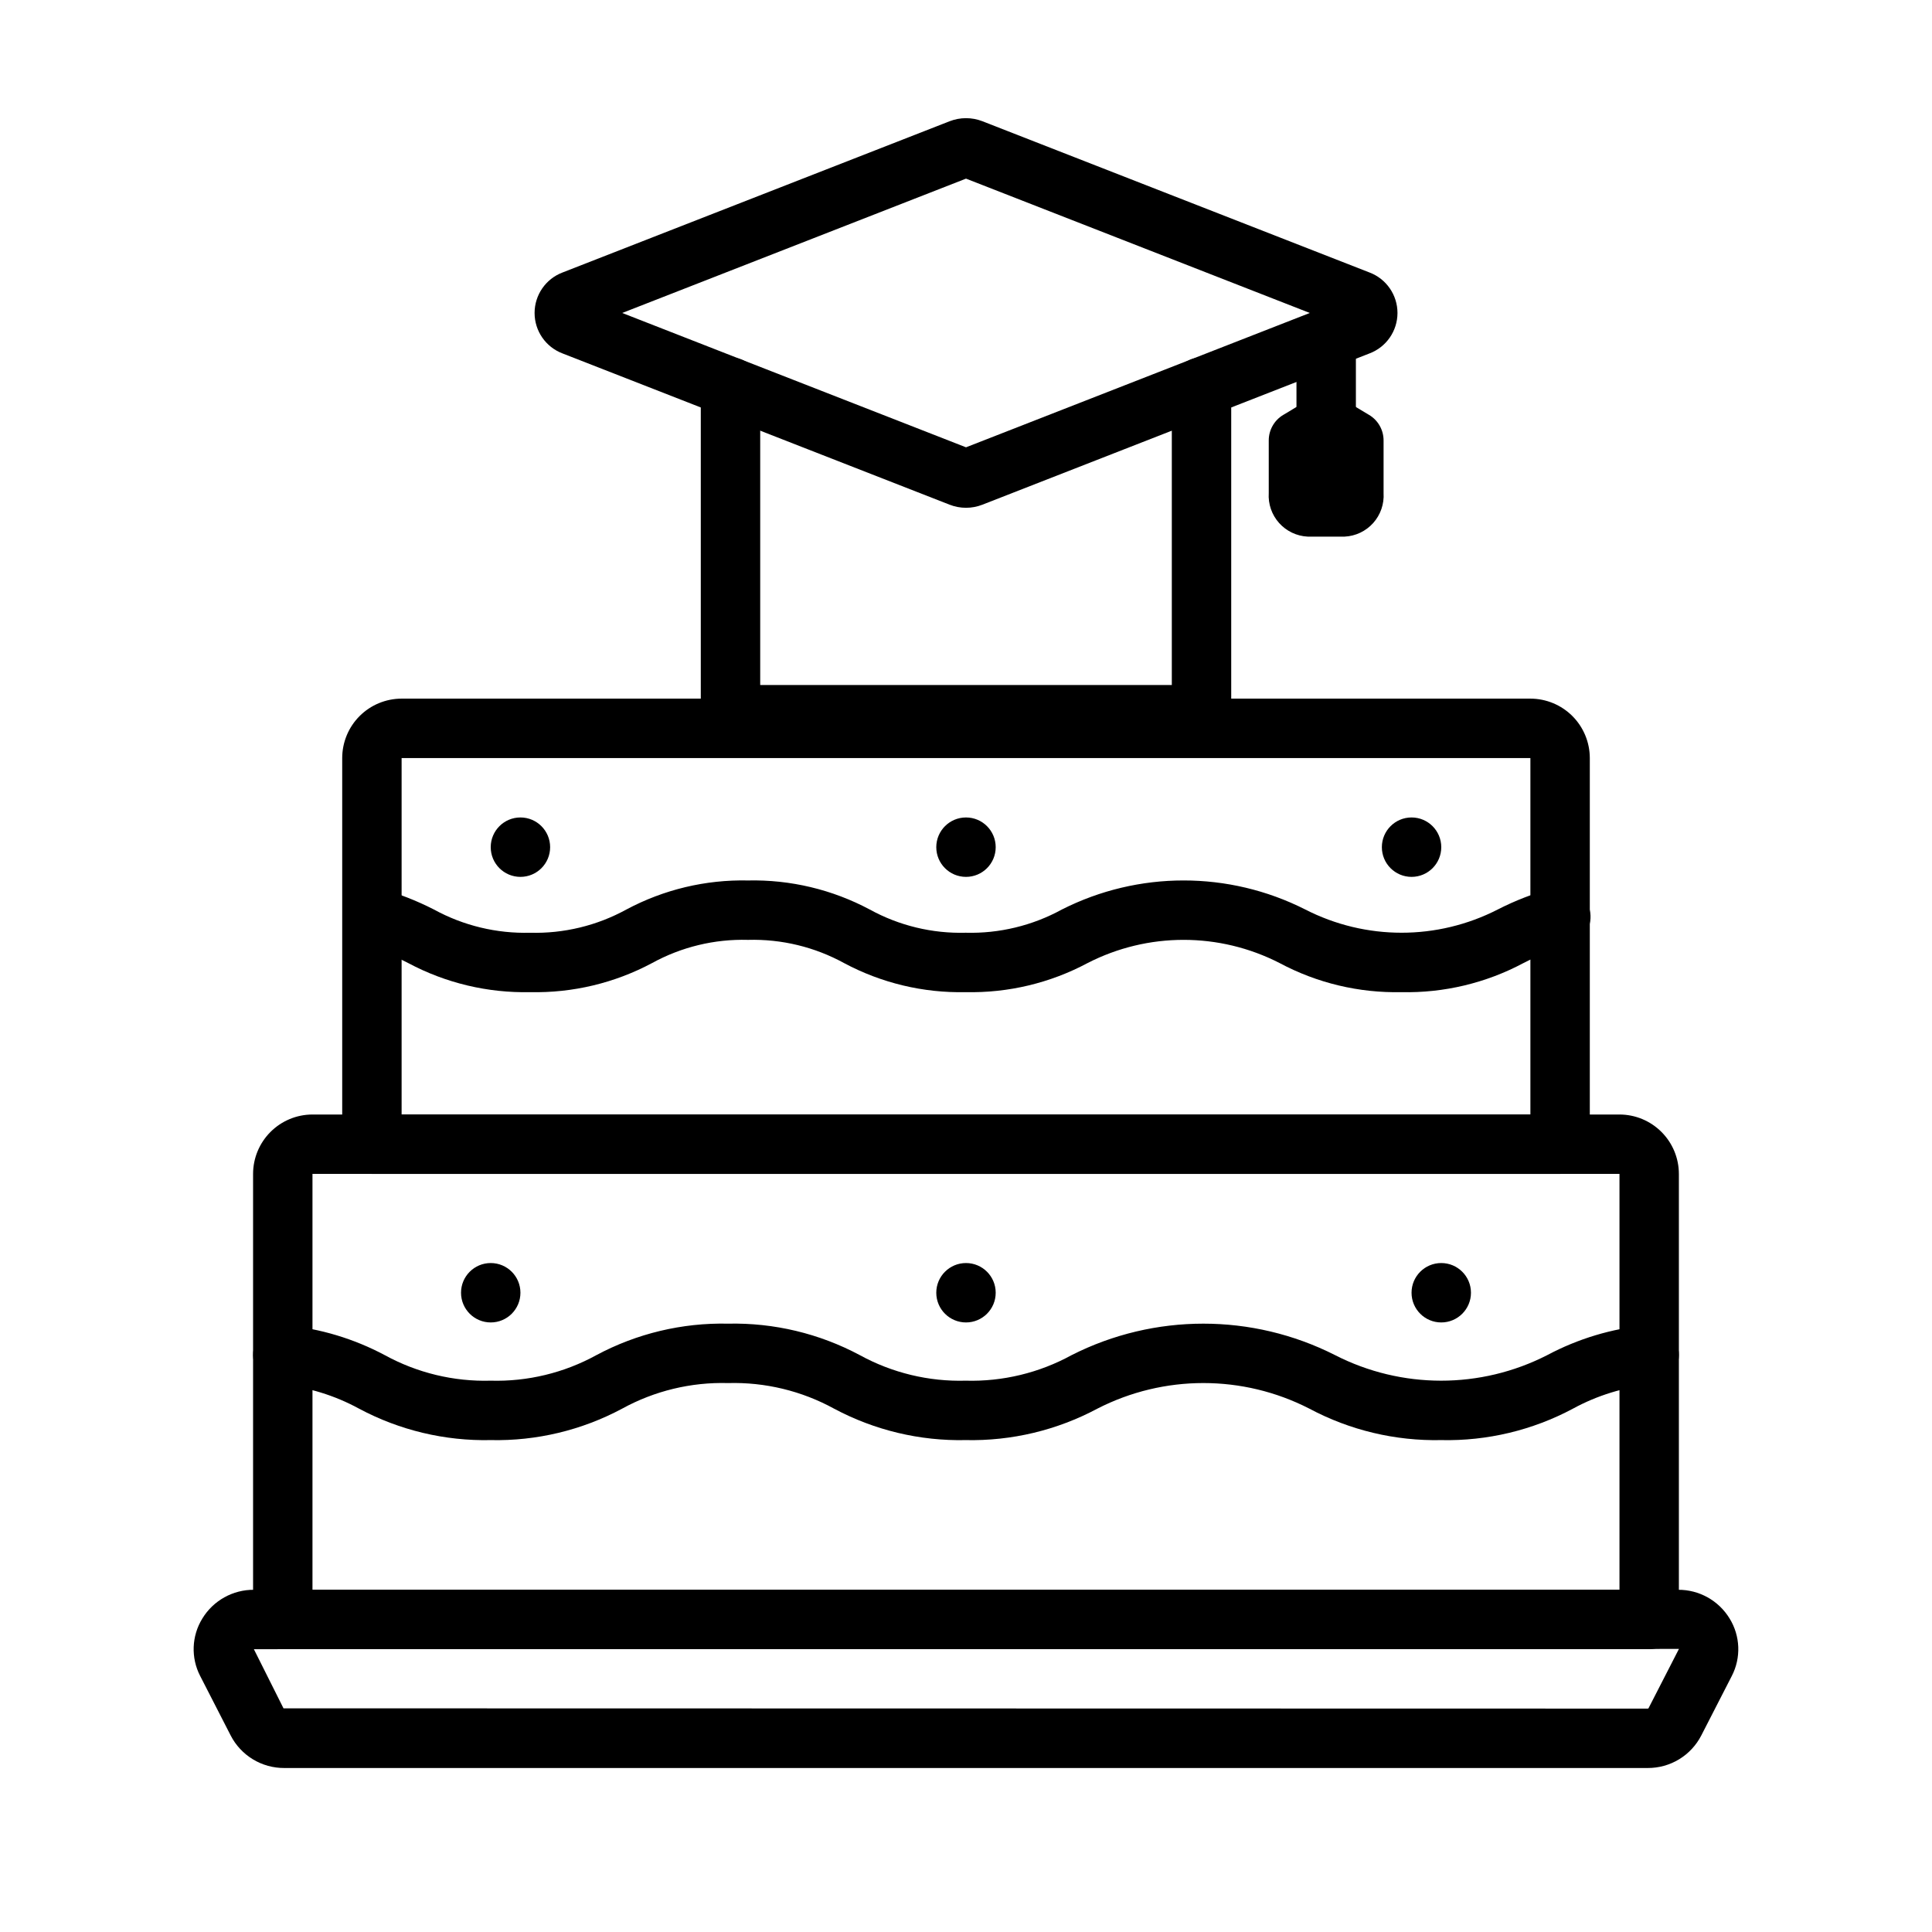
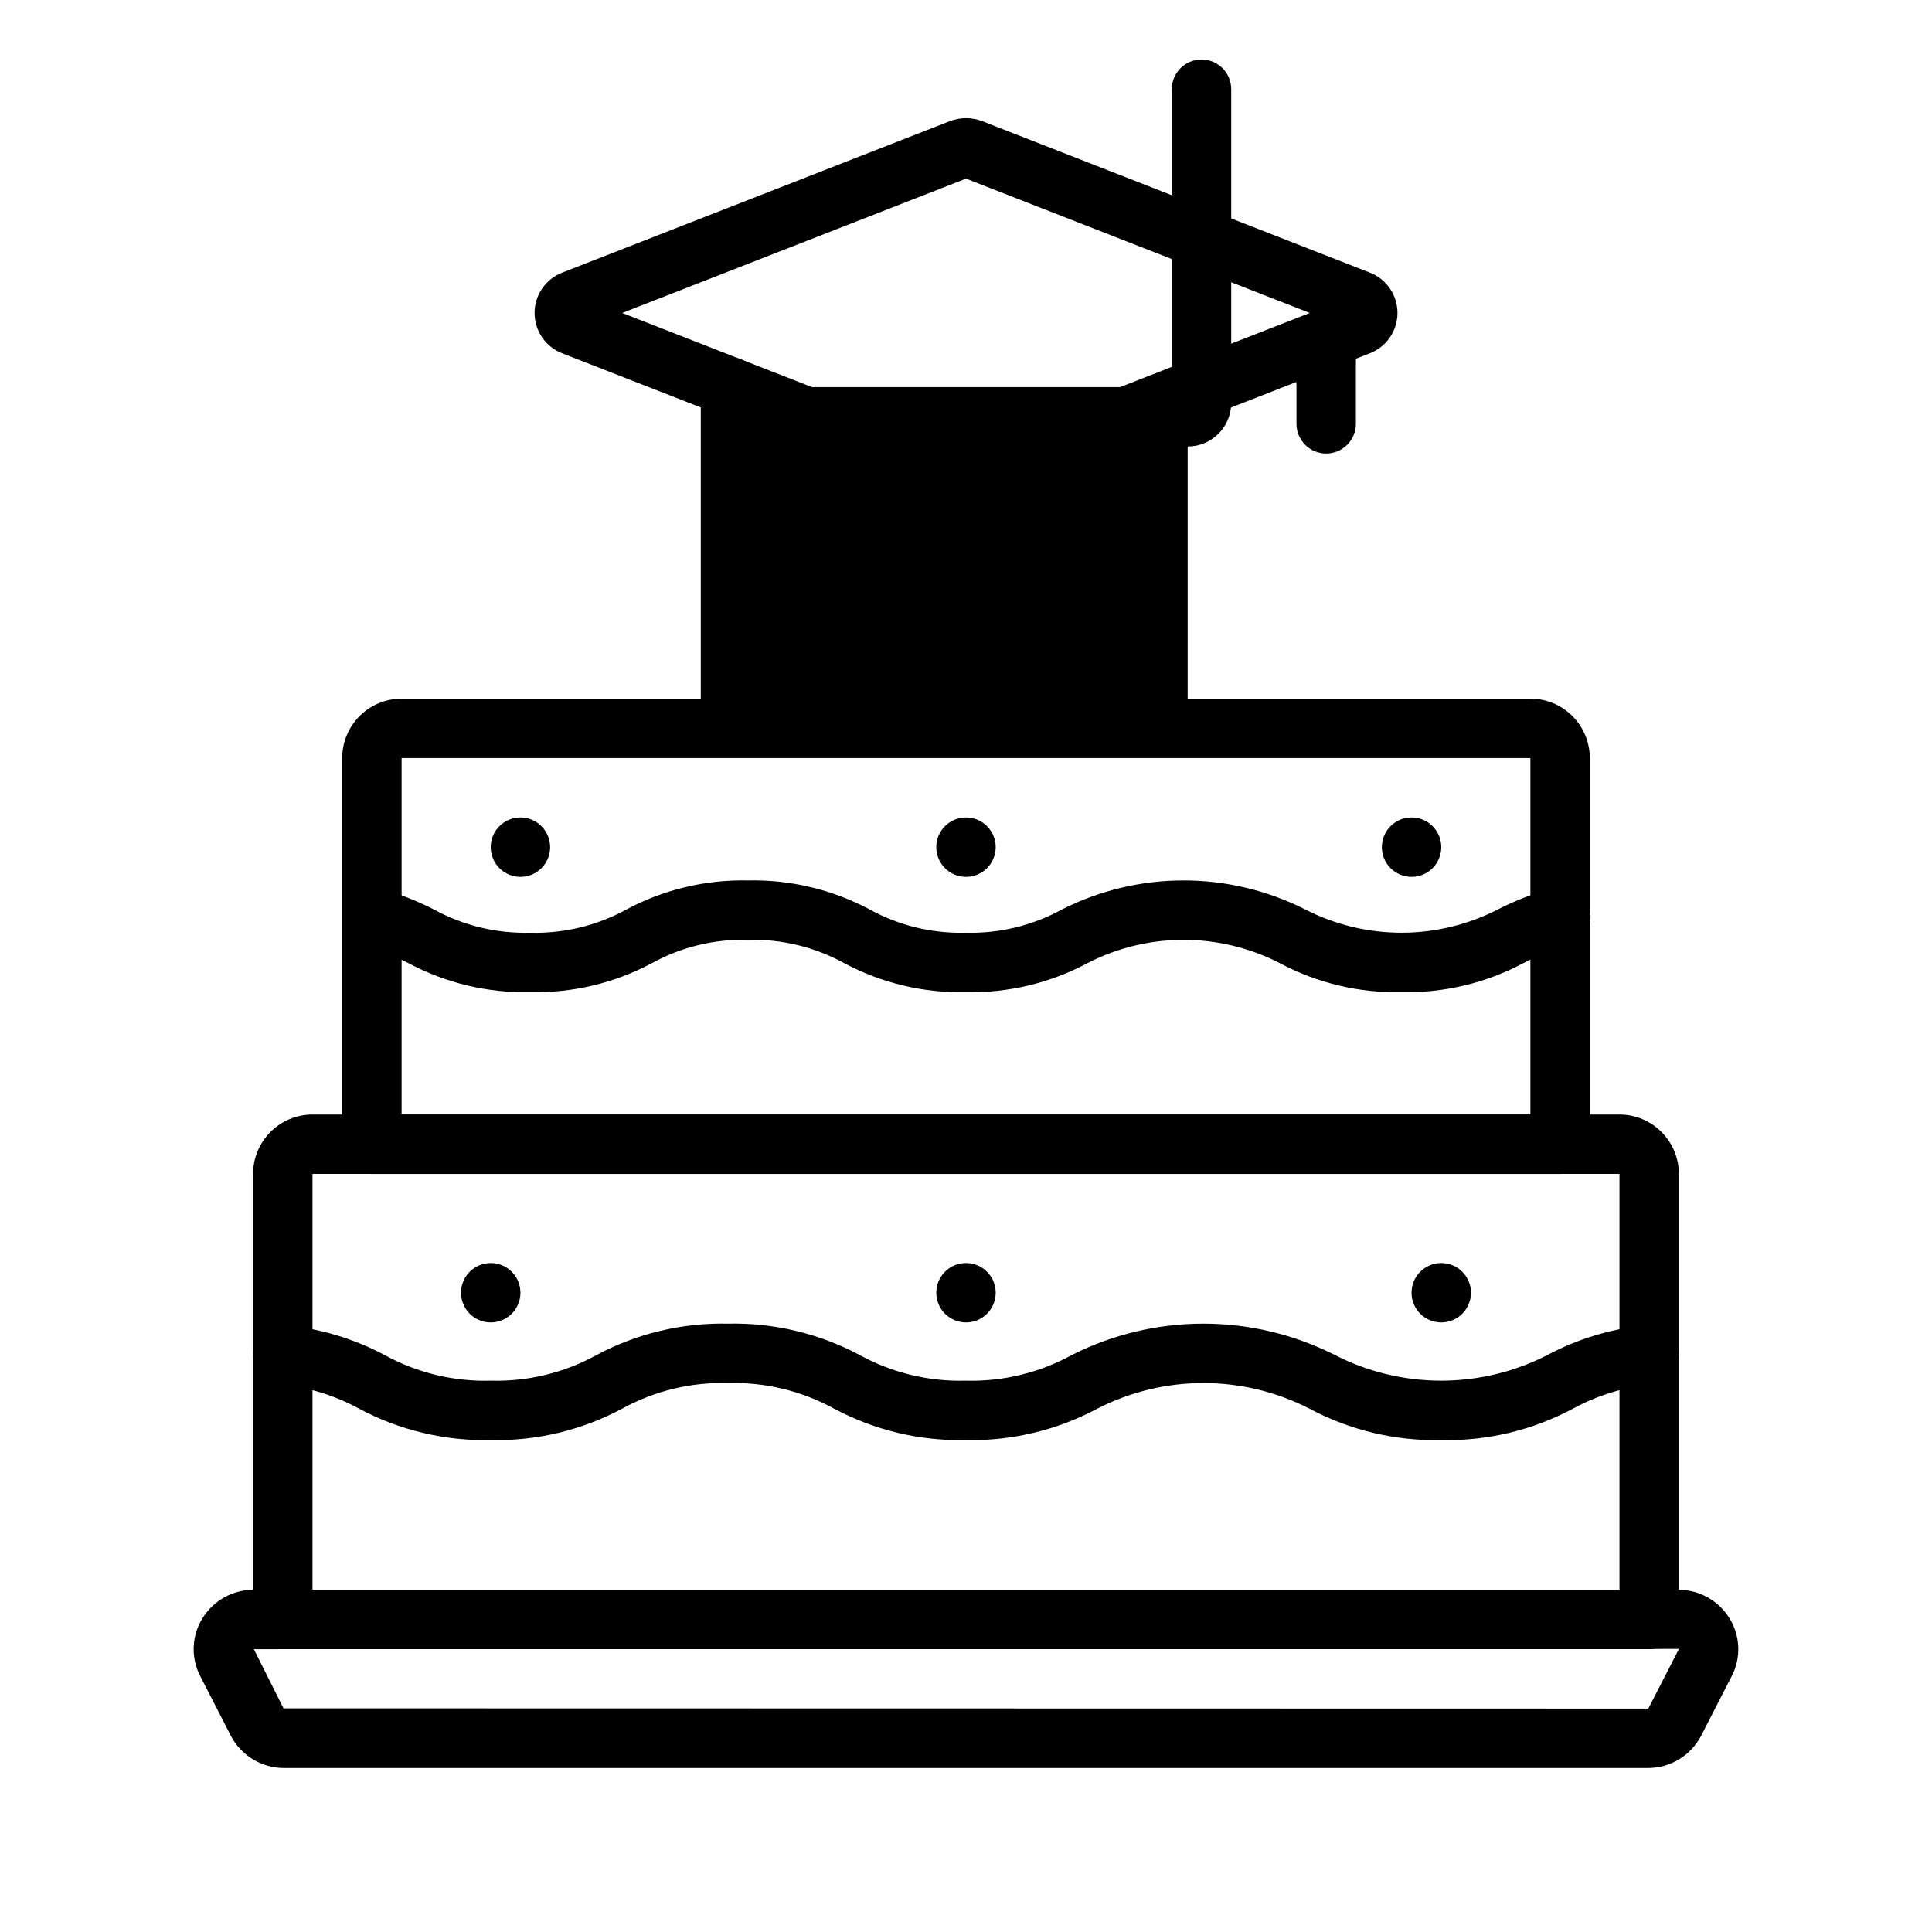
<svg xmlns="http://www.w3.org/2000/svg" fill="#000000" width="800px" height="800px" version="1.1" viewBox="144 144 512 512">
  <g>
    <path d="m580.65 612.54h-361.3c-2.938 0.016-5.824-0.781-8.332-2.305-2.512-1.523-4.551-3.715-5.891-6.328l-8.07-15.742-0.004-0.004c-2.5-4.828-2.281-10.613 0.574-15.242 2.898-4.758 8.082-7.648 13.652-7.609h377.43c5.57-0.039 10.754 2.852 13.652 7.609 2.856 4.629 3.074 10.414 0.578 15.242l-8.074 15.742v0.004c-1.344 2.613-3.383 4.805-5.891 6.328-2.512 1.523-5.394 2.32-8.332 2.305zm8.289-31.559-377.66 0.07 7.852 15.676 361.52 0.07c0.078 0.004 0.156-0.027 0.215-0.082z" />
    <path d="m581.05 581.05h-362.11c-4.348 0-7.871-3.523-7.871-7.871v-118.08c0.004-4.172 1.664-8.176 4.617-11.125 2.949-2.953 6.953-4.613 11.125-4.617h346.37c4.172 0.004 8.176 1.664 11.125 4.617 2.953 2.949 4.613 6.953 4.617 11.125v118.08c0 2.086-0.828 4.09-2.305 5.566-1.477 1.477-3.477 2.305-5.566 2.305zm-354.24-15.742h346.37v-110.21h-346.37z" />
    <path d="m557.44 455.1h-314.88c-4.348 0-7.871-3.523-7.871-7.871v-102.34c0.004-4.176 1.664-8.176 4.613-11.129 2.953-2.949 6.957-4.609 11.129-4.617h299.14c4.176 0.008 8.176 1.668 11.129 4.617 2.949 2.953 4.609 6.953 4.617 11.129v102.34c0 2.09-0.832 4.09-2.309 5.566-1.477 1.477-3.477 2.305-5.566 2.305zm-307.01-15.742h299.14v-94.465h-299.14z" />
    <path d="m515.4 406.93c-11.25 0.246-22.375-2.41-32.301-7.715-15.973-8.191-34.914-8.191-50.883 0.008-9.926 5.301-21.051 7.953-32.301 7.707-11.219 0.246-22.312-2.406-32.211-7.695-7.801-4.281-16.598-6.406-25.488-6.16-8.863-0.246-17.629 1.875-25.402 6.141-9.926 5.305-21.051 7.961-32.301 7.715-11.25 0.246-22.375-2.402-32.305-7.695-3.715-1.922-7.609-3.465-11.633-4.606-4.164-1.129-6.644-5.398-5.559-9.578 1.086-4.176 5.328-6.699 9.516-5.656 5.004 1.383 9.852 3.273 14.473 5.641 7.809 4.273 16.609 6.394 25.504 6.152 8.895 0.246 17.691-1.879 25.488-6.16 9.902-5.289 20.996-7.941 32.219-7.695 11.25-0.25 22.375 2.406 32.301 7.711 7.773 4.266 16.539 6.383 25.398 6.141 8.891 0.242 17.688-1.879 25.484-6.152 20.277-10.27 44.234-10.27 64.512-0.008 16.008 8.207 34.984 8.211 50.992 0.008 4.652-2.383 9.543-4.277 14.59-5.648 2.043-0.578 4.234-0.309 6.074 0.754 1.84 1.059 3.176 2.82 3.699 4.879 0.523 2.059 0.195 4.238-0.914 6.051s-2.906 3.098-4.977 3.566c-4.039 1.129-7.949 2.668-11.672 4.598-9.93 5.293-21.055 7.945-32.305 7.699z" />
    <path d="m525.95 525.64c-12.18 0.266-24.223-2.606-34.973-8.344-17.633-9.035-38.531-9.031-56.16 0.008-10.723 5.727-22.742 8.598-34.898 8.336-12.152 0.266-24.168-2.606-34.891-8.336-8.594-4.711-18.285-7.051-28.082-6.777-9.801-0.277-19.492 2.066-28.082 6.785-10.699 5.723-22.688 8.59-34.816 8.328-12.152 0.266-24.168-2.602-34.891-8.328-6.473-3.535-13.598-5.719-20.938-6.426-4.328-0.402-7.512-4.234-7.113-8.562 0.168-2.09 1.172-4.023 2.785-5.363 1.609-1.34 3.695-1.973 5.781-1.754 9.199 0.879 18.133 3.57 26.289 7.914 8.598 4.711 18.289 7.051 28.086 6.773 9.77 0.273 19.434-2.062 27.996-6.769 10.723-5.738 22.742-8.609 34.902-8.344 12.152-0.266 24.168 2.606 34.895 8.332 8.59 4.715 18.285 7.055 28.078 6.781 9.797 0.273 19.492-2.066 28.086-6.781 21.93-11.105 47.844-11.109 69.777-0.004 17.66 9.043 38.59 9.051 56.25 0.012 8.16-4.344 17.094-7.035 26.293-7.914 4.332-0.402 8.168 2.781 8.566 7.113 0.402 4.328-2.781 8.164-7.113 8.566-7.344 0.707-14.465 2.891-20.938 6.426-10.723 5.727-22.738 8.594-34.891 8.328z" />
    <path d="m289.79 368.51c0 4.348-3.523 7.871-7.871 7.871-4.348 0-7.871-3.523-7.871-7.871 0-4.348 3.523-7.875 7.871-7.875 4.348 0 7.871 3.527 7.871 7.875" />
    <path d="m407.87 486.59c0 4.348-3.523 7.871-7.871 7.871s-7.875-3.523-7.875-7.871 3.527-7.871 7.875-7.871 7.871 3.523 7.871 7.871" />
    <path d="m281.92 486.59c0 4.348-3.523 7.871-7.871 7.871s-7.871-3.523-7.871-7.871 3.523-7.871 7.871-7.871 7.871 3.523 7.871 7.871" />
    <path d="m407.87 368.51c0 4.348-3.523 7.871-7.871 7.871s-7.875-3.523-7.875-7.871c0-4.348 3.527-7.875 7.875-7.875s7.871 3.527 7.871 7.875" />
    <path d="m525.95 368.51c0 4.348-3.523 7.871-7.871 7.871s-7.871-3.523-7.871-7.871c0-4.348 3.523-7.875 7.871-7.875s7.871 3.527 7.871 7.875" />
    <path d="m533.82 486.59c0 4.348-3.527 7.871-7.875 7.871-4.348 0-7.871-3.523-7.871-7.871s3.523-7.871 7.871-7.871c4.348 0 7.875 3.523 7.875 7.871" />
-     <path d="m458.74 341.28h-117.48c-6.371-0.004-11.535-5.168-11.543-11.539v-83.156c0-4.348 3.523-7.871 7.871-7.871 4.348 0 7.875 3.523 7.875 7.871v78.949h109.08v-78.949c0-4.348 3.523-7.871 7.871-7.871s7.871 3.523 7.871 7.871v83.156c-0.008 6.371-5.172 11.535-11.543 11.539z" />
+     <path d="m458.74 341.28h-117.48c-6.371-0.004-11.535-5.168-11.543-11.539v-83.156c0-4.348 3.523-7.871 7.871-7.871 4.348 0 7.875 3.523 7.875 7.871h109.08v-78.949c0-4.348 3.523-7.871 7.871-7.871s7.871 3.523 7.871 7.871v83.156c-0.008 6.371-5.172 11.535-11.543 11.539z" />
    <path d="m400.01 278.57c-1.492 0-2.973-0.277-4.359-0.824l-102.57-40.082c-4.457-1.684-7.41-5.953-7.41-10.723 0-4.766 2.949-9.039 7.406-10.727l102.58-40.082c2.789-1.086 5.887-1.09 8.68-0.008l102.6 40.09c4.461 1.688 7.41 5.961 7.41 10.73-0.004 4.769-2.961 9.039-7.422 10.719l-102.57 40.082c-1.383 0.543-2.856 0.824-4.34 0.824zm1.383-15.484 0.016 0.008zm-2.773-0.008-0.027 0.016zm-89.727-36.137 91.109 35.602 91.109-35.602-91.109-35.602zm192.31-3.945-0.012 0.008z" />
    <path d="m495.45 264.19c-4.348 0-7.871-3.527-7.871-7.875v-22.031c0-4.348 3.523-7.871 7.871-7.871 4.348 0 7.875 3.523 7.875 7.871v22.031c0 2.09-0.832 4.094-2.309 5.566-1.477 1.477-3.477 2.309-5.566 2.309z" />
-     <path d="m500.34 286.21h-9.789c-2.91-0.141-5.637-1.441-7.578-3.613-1.941-2.168-2.93-5.027-2.742-7.934v-13.945c0-2.766 1.453-5.328 3.824-6.75l7.344-4.41v0.004c2.496-1.492 5.606-1.492 8.098 0l7.344 4.41v-0.004c2.371 1.422 3.82 3.984 3.82 6.75v13.945c0.184 2.906-0.805 5.766-2.742 7.934-1.941 2.172-4.672 3.473-7.578 3.613z" />
  </g>
</svg>